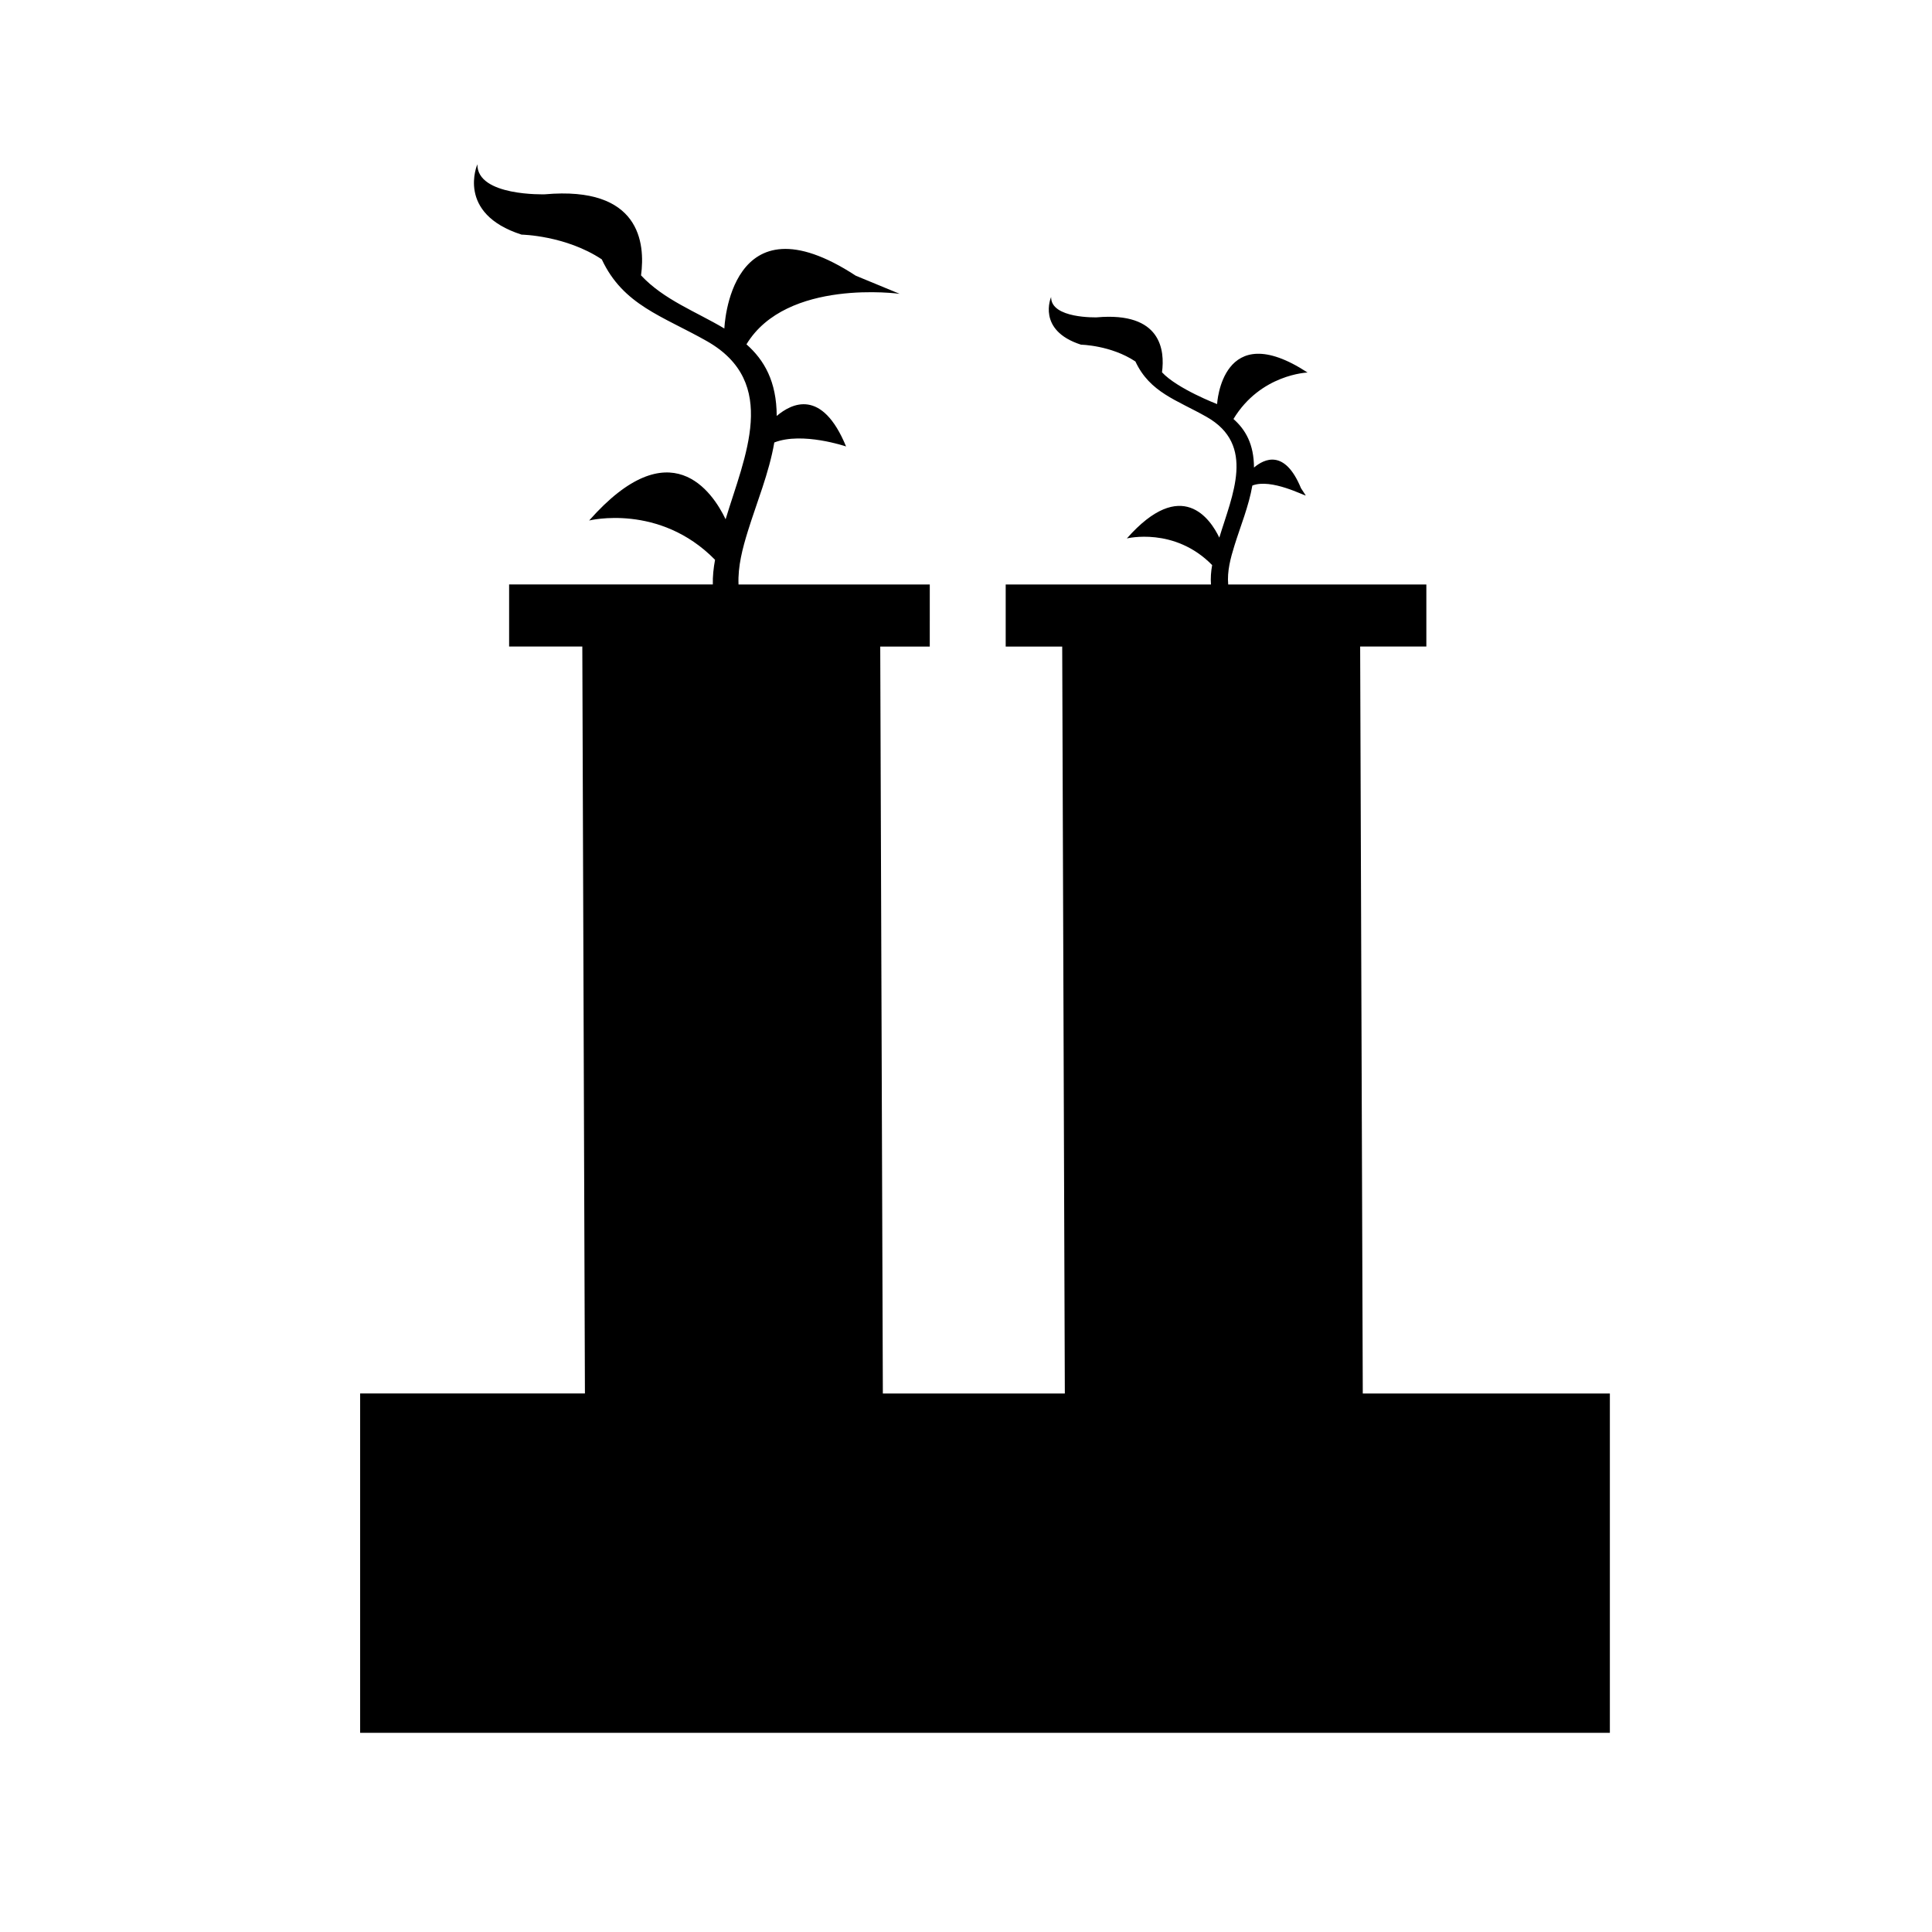
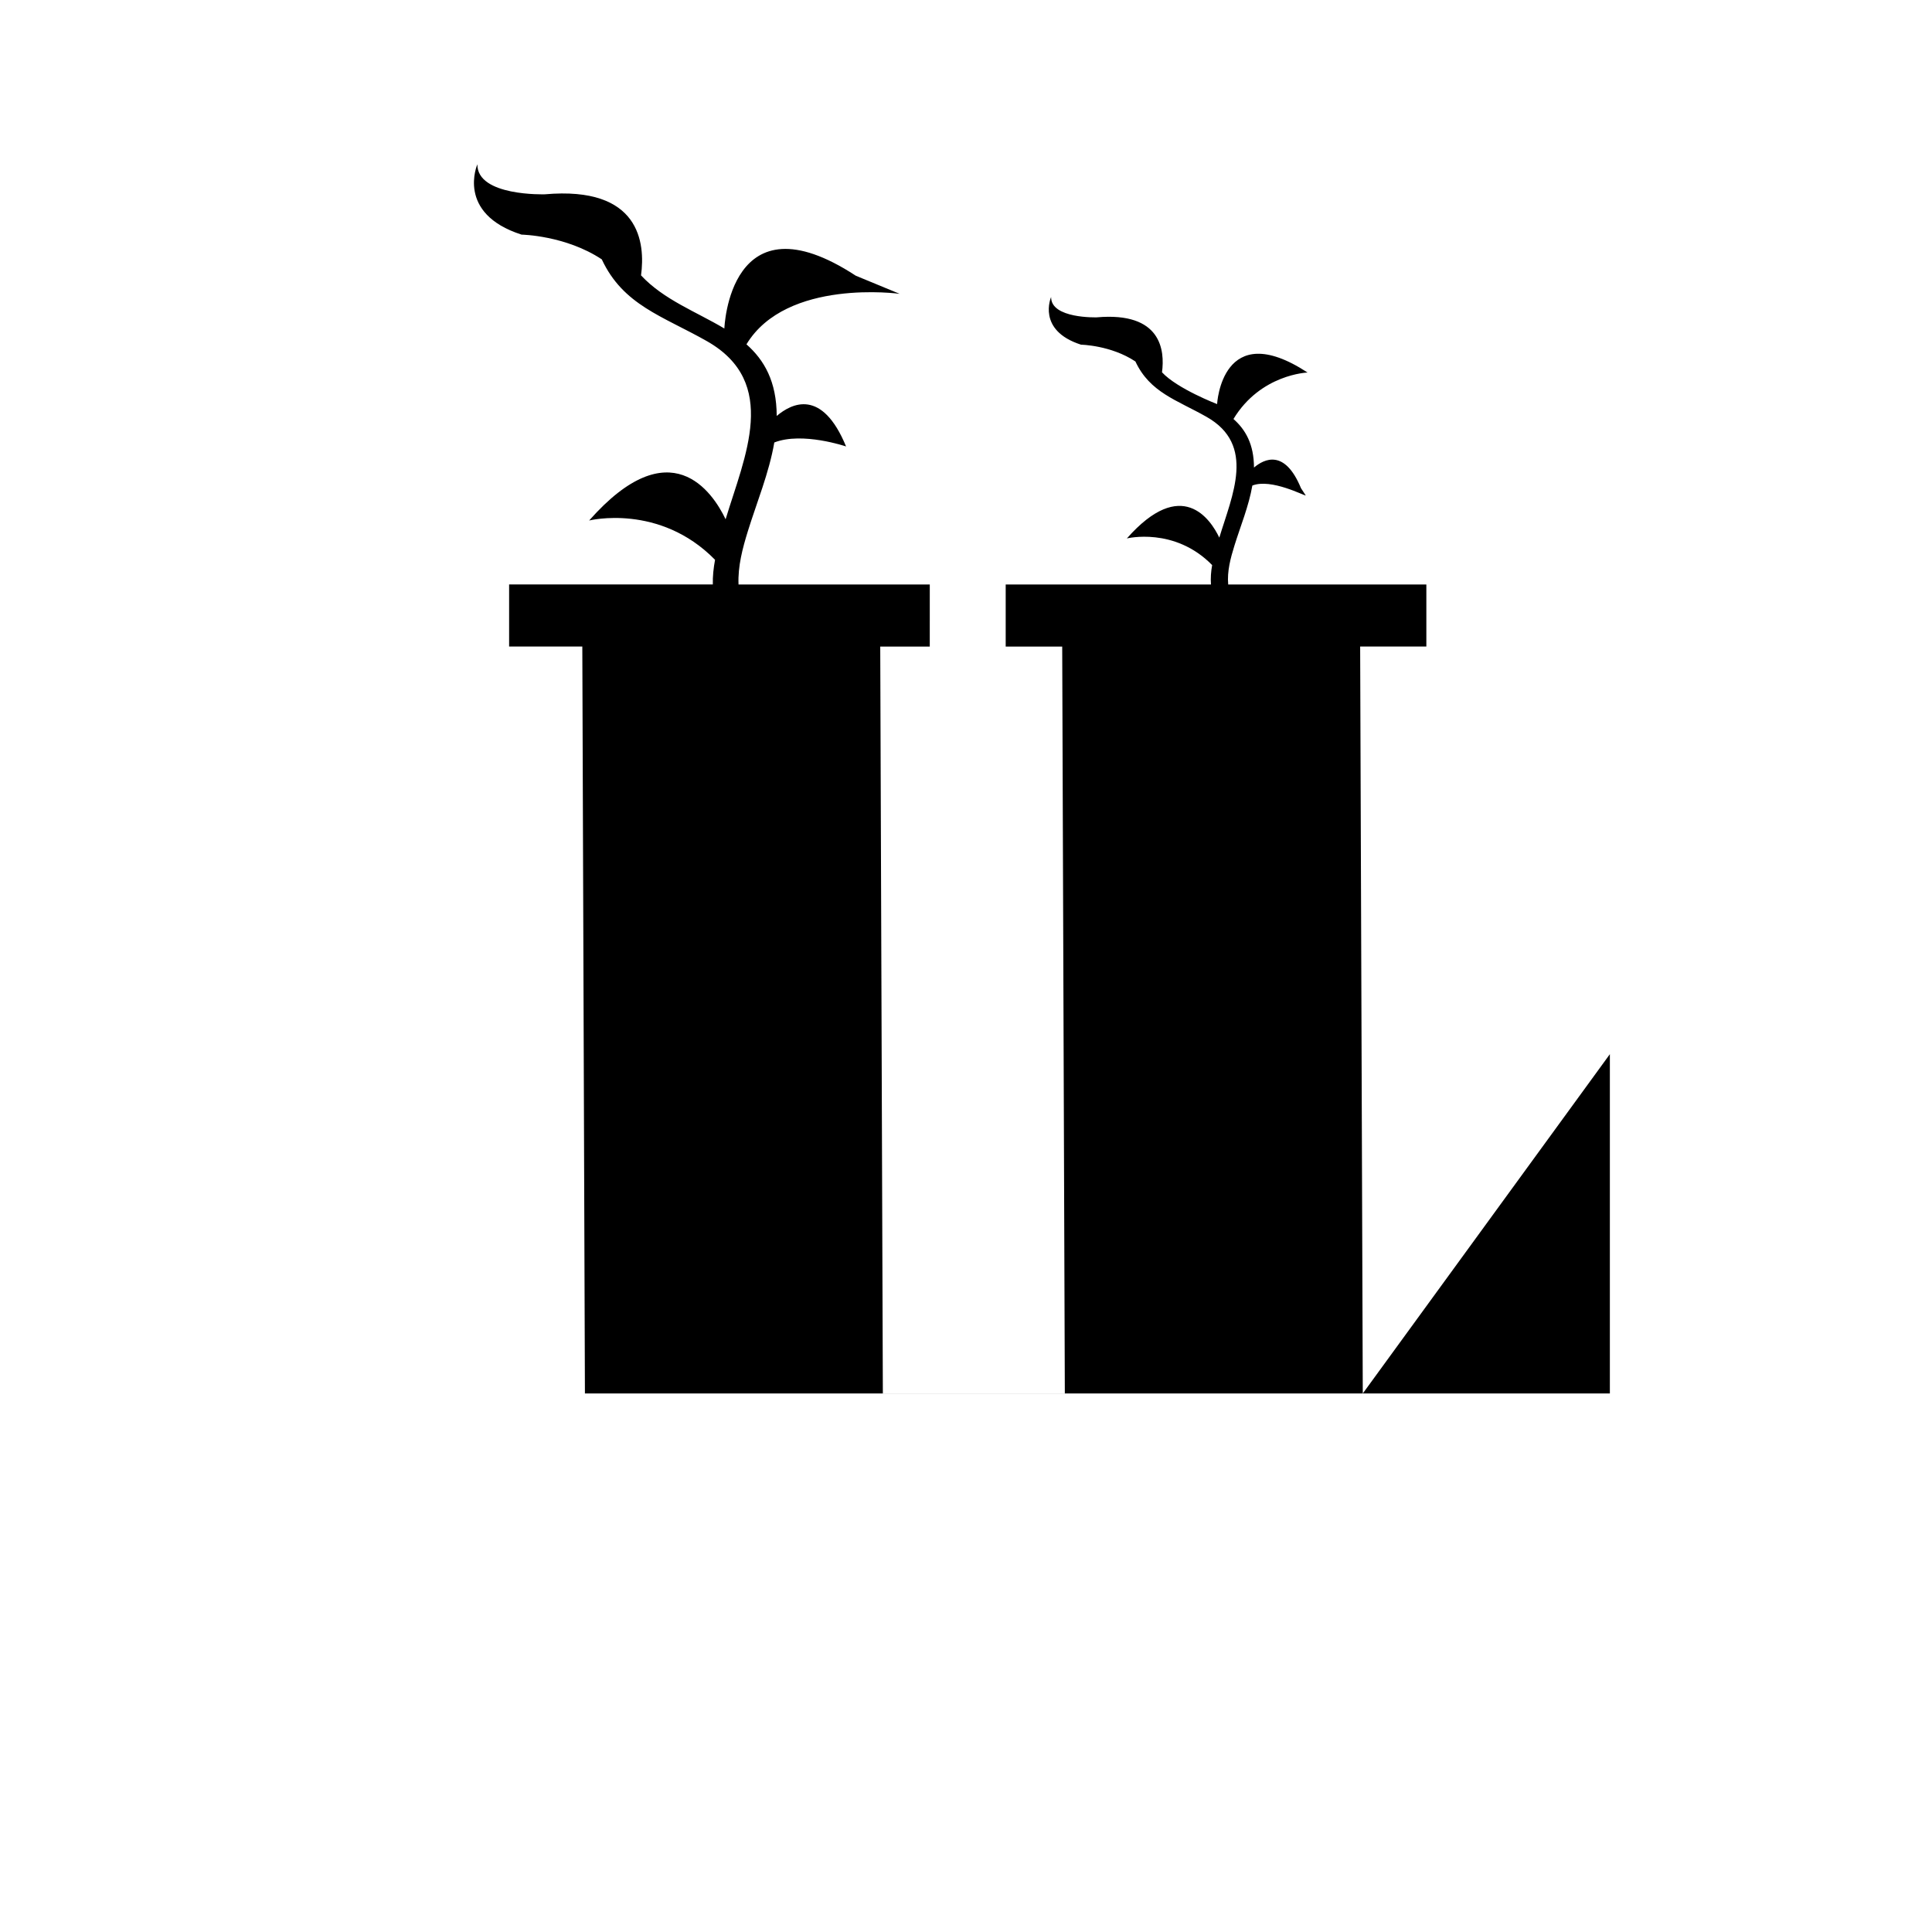
<svg xmlns="http://www.w3.org/2000/svg" fill="#000000" width="800px" height="800px" version="1.1" viewBox="144 144 512 512">
-   <path d="m505.15 513.29-0.695-197.95h17.543v-16.449h-52.512c-0.324-3.481 0.629-7.004 1.656-10.312 1.578-5.09 3.812-10.48 4.742-15.906 5.023-1.965 13.922 2.82 14.152 2.629l-1.258-1.918c-4.316-10.484-9.777-7.754-12.461-5.477-0.02-6.191-2.231-10.031-5.438-12.867 7.203-11.895 19.637-12.316 19.637-12.316-22.754-14.879-23.973 8.363-23.973 8.363s-10.535-4.047-14.602-8.422c0.785-5.844-0.188-16.07-17.27-14.566 0 0-12.191 0.402-12.117-5.379 0 0-3.906 8.832 7.93 12.625 0 0 7.914 0.137 14.41 4.449 3.844 8.227 10.941 10.188 18.844 14.672 13.156 7.441 6.785 20.793 3.394 32.012-2.352-4.906-9.93-16.289-24.504 0.215 0 0 12.625-3.129 22.605 7.062-0.316 1.723-0.438 3.477-0.312 5.141l-54.402-0.004v16.453h14.977l0.695 197.95h-48.227l-0.691-197.95h13.125l0.004-16.453h-50.684c-0.207-4.797 1.074-9.609 2.484-14.16 2.328-7.512 5.629-15.457 6.996-23.469 7.422-2.906 19.02 1.055 19.02 1.055-6.379-15.473-14.426-11.445-18.379-8.082-0.031-9.141-3.293-14.809-8.02-18.984 10.617-17.551 40.602-13.383 40.602-13.383l-11.629-4.801c-33.562-21.949-34.828 13.992-34.828 13.992-7.379-4.418-16.078-7.621-22.082-14.082 1.16-8.621-0.273-23.715-25.484-21.484 0 0-17.992 0.594-17.887-7.957 0 0-5.758 13.039 11.707 18.641 0 0 11.68 0.195 21.266 6.559 5.656 12.137 16.137 15.027 27.805 21.645 19.402 10.984 10.004 30.672 5.008 47.227-3.473-7.234-14.645-24.035-36.164 0.328 0 0 18.633-4.621 33.363 10.418-0.402 2.176-0.645 4.394-0.59 6.523l-53.984 0.008v16.453h19.398l0.691 197.95h-59.57v89.922h331.19v-89.918z" fill-rule="evenodd" />
+   <path d="m505.15 513.29-0.695-197.95h17.543v-16.449h-52.512c-0.324-3.481 0.629-7.004 1.656-10.312 1.578-5.09 3.812-10.48 4.742-15.906 5.023-1.965 13.922 2.82 14.152 2.629l-1.258-1.918c-4.316-10.484-9.777-7.754-12.461-5.477-0.02-6.191-2.231-10.031-5.438-12.867 7.203-11.895 19.637-12.316 19.637-12.316-22.754-14.879-23.973 8.363-23.973 8.363s-10.535-4.047-14.602-8.422c0.785-5.844-0.188-16.07-17.27-14.566 0 0-12.191 0.402-12.117-5.379 0 0-3.906 8.832 7.93 12.625 0 0 7.914 0.137 14.41 4.449 3.844 8.227 10.941 10.188 18.844 14.672 13.156 7.441 6.785 20.793 3.394 32.012-2.352-4.906-9.93-16.289-24.504 0.215 0 0 12.625-3.129 22.605 7.062-0.316 1.723-0.438 3.477-0.312 5.141l-54.402-0.004v16.453h14.977l0.695 197.95h-48.227l-0.691-197.95h13.125l0.004-16.453h-50.684c-0.207-4.797 1.074-9.609 2.484-14.16 2.328-7.512 5.629-15.457 6.996-23.469 7.422-2.906 19.02 1.055 19.02 1.055-6.379-15.473-14.426-11.445-18.379-8.082-0.031-9.141-3.293-14.809-8.02-18.984 10.617-17.551 40.602-13.383 40.602-13.383l-11.629-4.801c-33.562-21.949-34.828 13.992-34.828 13.992-7.379-4.418-16.078-7.621-22.082-14.082 1.16-8.621-0.273-23.715-25.484-21.484 0 0-17.992 0.594-17.887-7.957 0 0-5.758 13.039 11.707 18.641 0 0 11.68 0.195 21.266 6.559 5.656 12.137 16.137 15.027 27.805 21.645 19.402 10.984 10.004 30.672 5.008 47.227-3.473-7.234-14.645-24.035-36.164 0.328 0 0 18.633-4.621 33.363 10.418-0.402 2.176-0.645 4.394-0.59 6.523l-53.984 0.008v16.453h19.398l0.691 197.95h-59.57h331.19v-89.918z" fill-rule="evenodd" />
</svg>